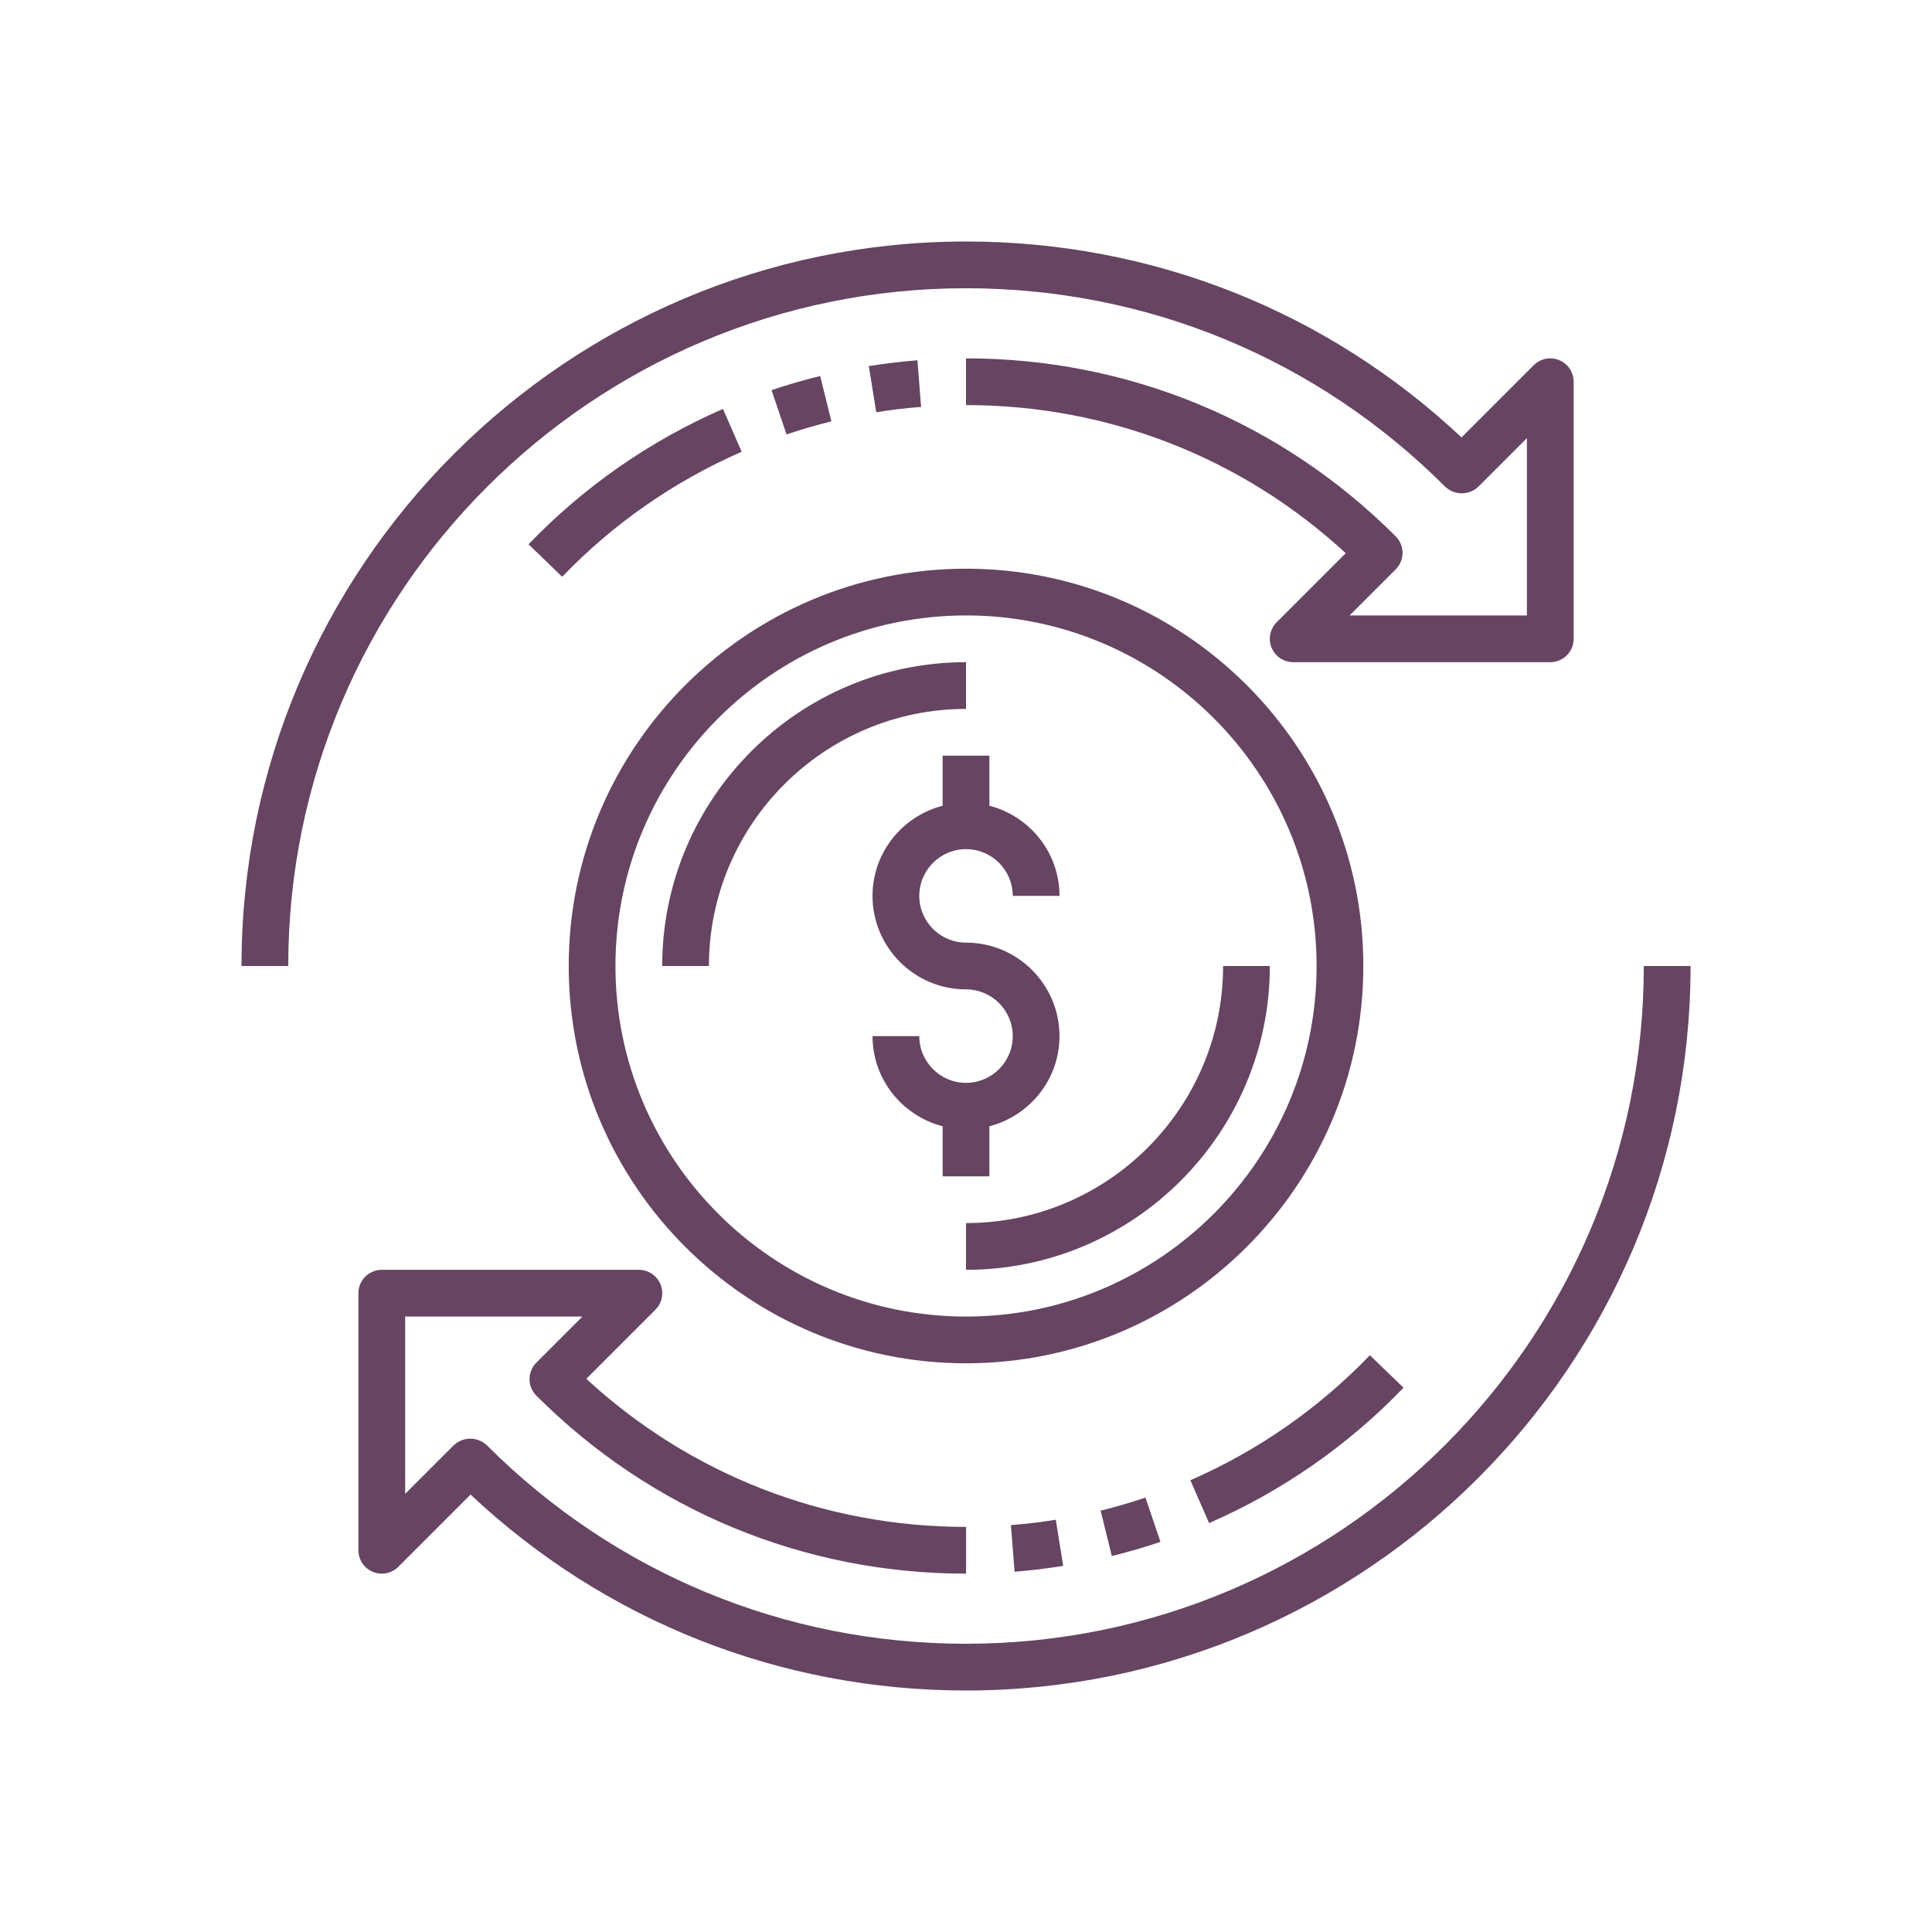
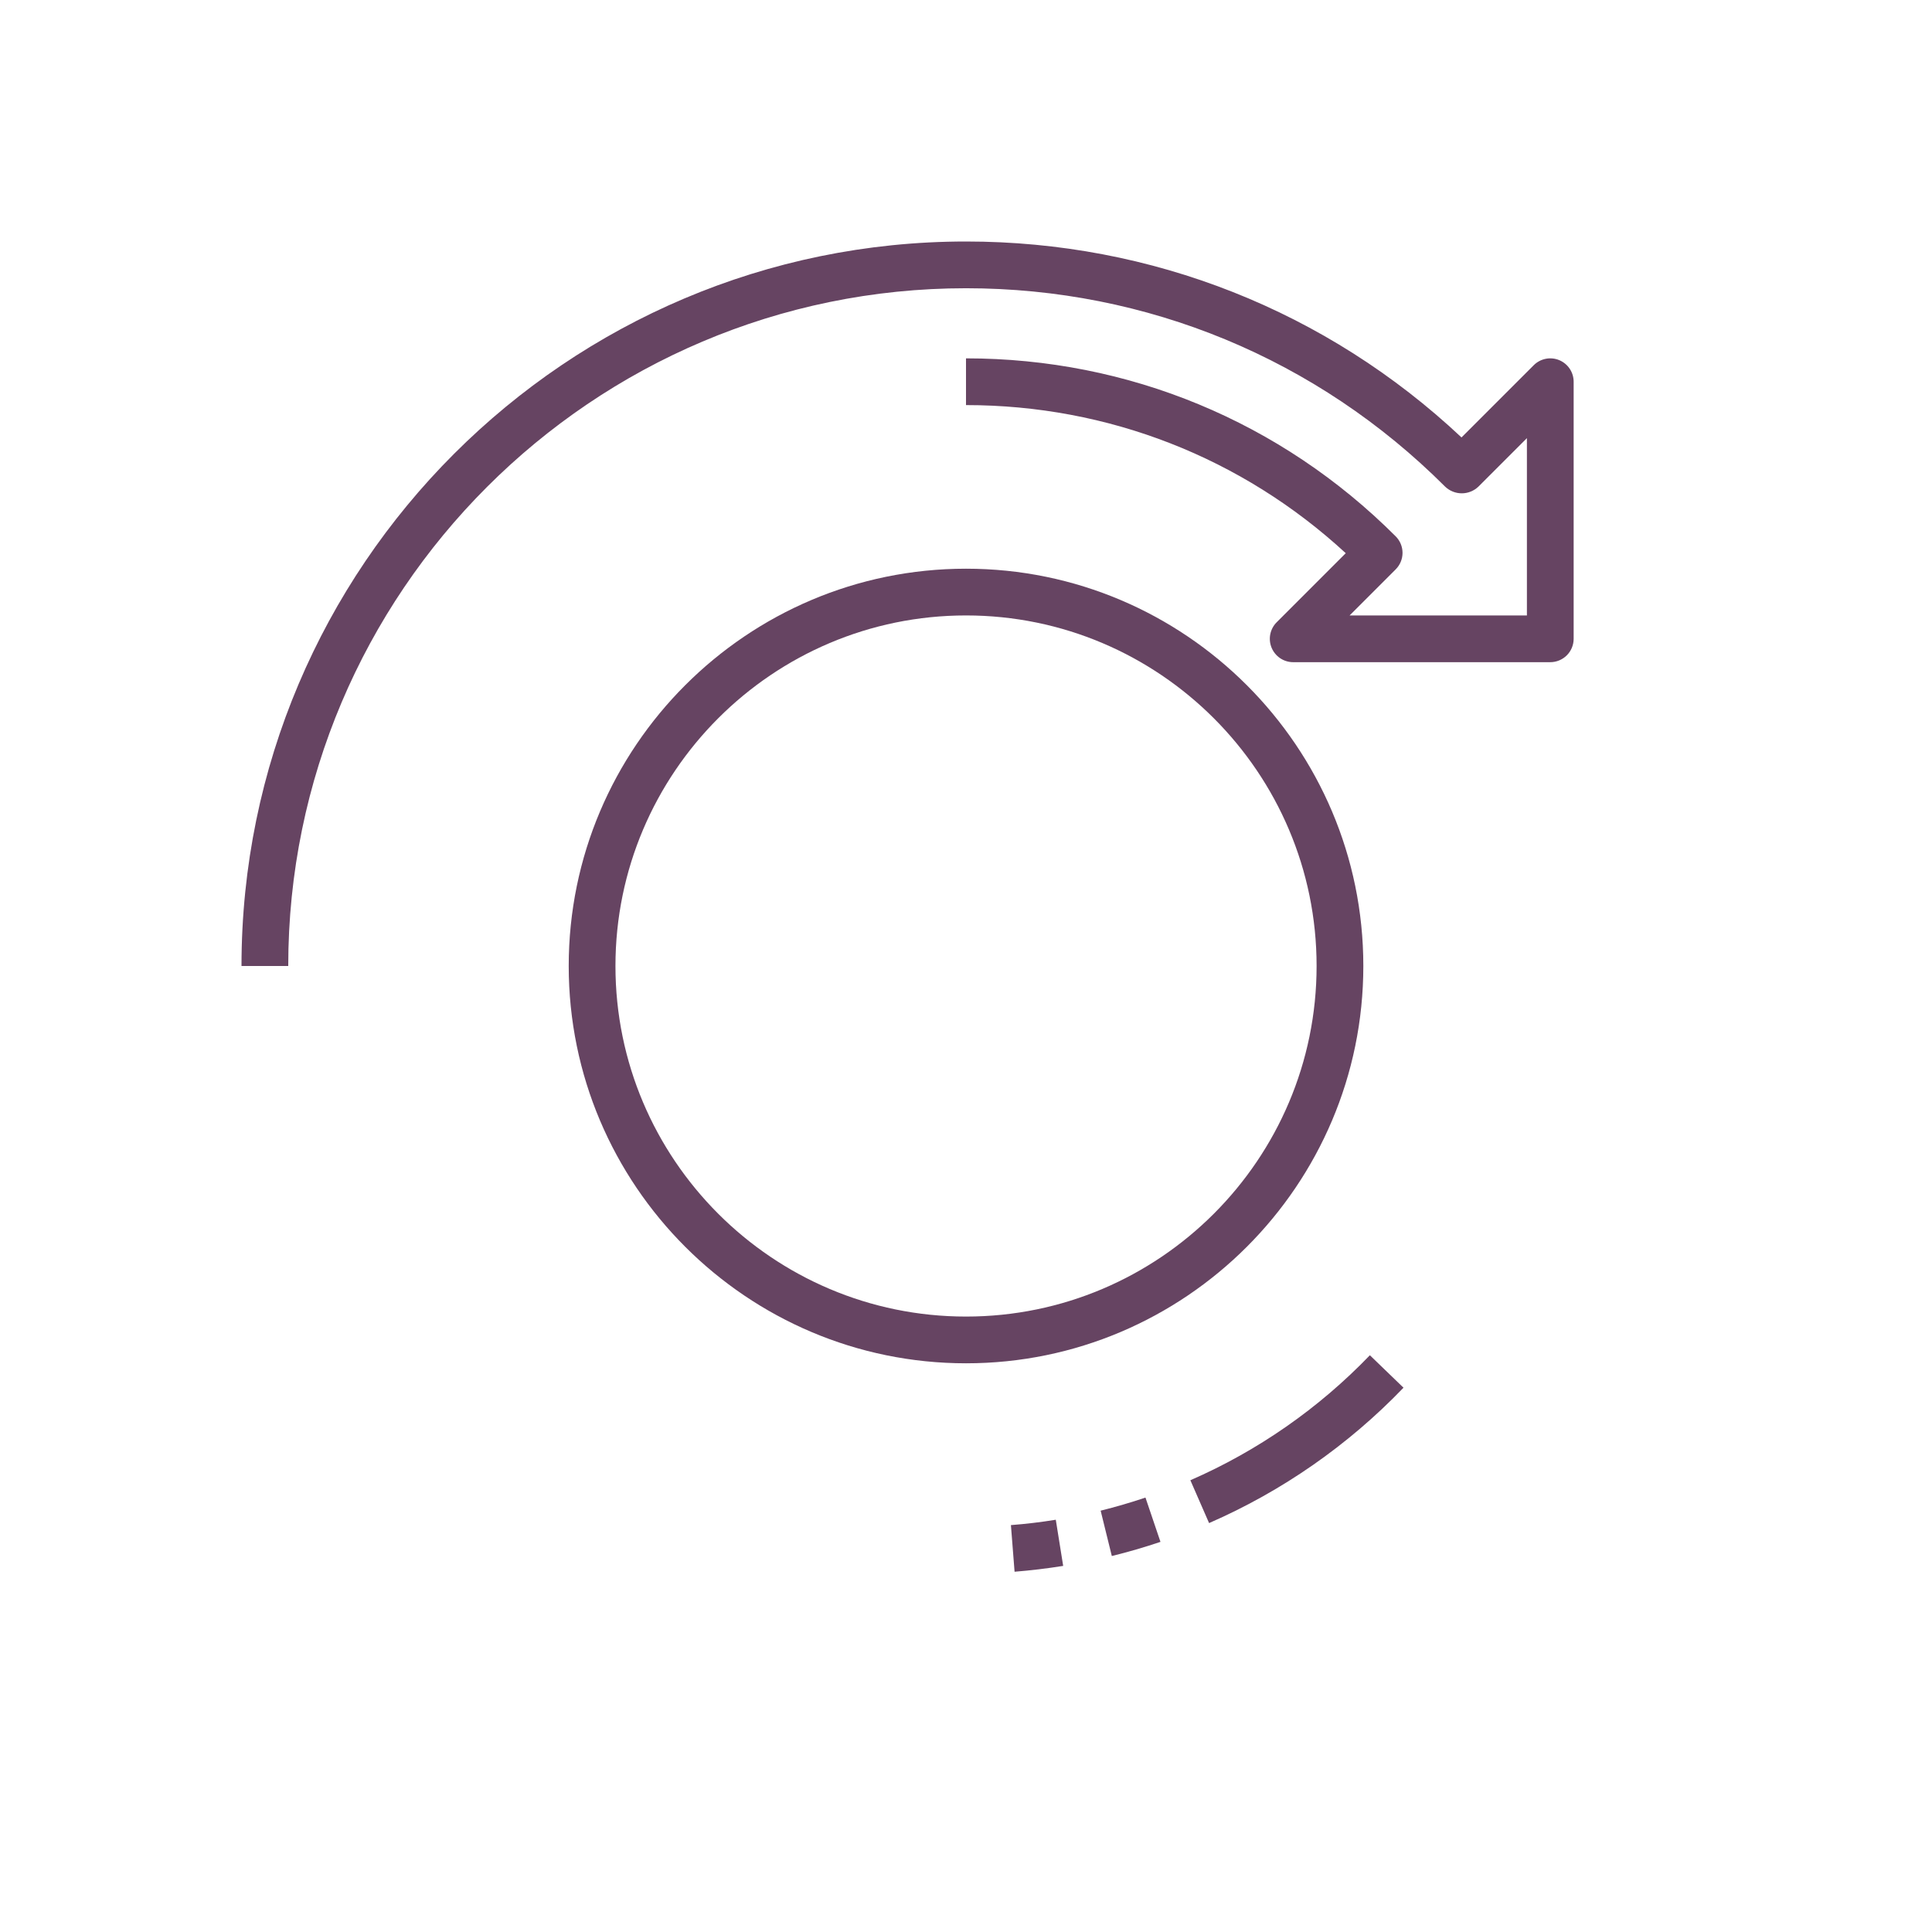
<svg xmlns="http://www.w3.org/2000/svg" fill="none" viewBox="0 0 120 120" height="120" width="120">
-   <path fill="#664462" d="M61.453 69.955C63.949 69.306 65.807 67.053 65.807 64.355C65.807 61.153 63.203 58.548 60.001 58.548C58.4 58.548 57.098 57.246 57.098 55.645C57.098 54.044 58.4 52.742 60.001 52.742C61.602 52.742 62.904 54.044 62.904 55.645H65.807C65.807 52.947 63.949 50.694 61.453 50.045V46.935H58.549V50.045C56.053 50.694 54.194 52.947 54.194 55.645C54.194 58.847 56.799 61.452 60.001 61.452C61.602 61.452 62.904 62.754 62.904 64.355C62.904 65.956 61.602 67.258 60.001 67.258C58.4 67.258 57.098 65.956 57.098 64.355H54.194C54.194 67.053 56.053 69.306 58.549 69.955V73.064H61.453V69.955ZM60.001 41.129C49.596 41.129 41.13 49.595 41.13 60H44.033C44.033 51.196 51.197 44.032 60.001 44.032V41.129ZM75.969 60C75.969 68.804 68.805 75.968 60.001 75.968V78.871C70.406 78.871 78.872 70.405 78.872 60H75.969ZM44.904 25.399C40.364 27.379 36.26 30.236 32.828 33.807L34.917 35.823C38.087 32.527 41.876 29.889 46.067 28.059L44.904 25.399ZM50.944 23.353C49.925 23.603 48.917 23.897 47.922 24.232L48.854 26.983C49.76 26.677 50.697 26.404 51.638 26.17L50.944 23.353ZM56.984 22.377C55.993 22.456 54.977 22.577 53.965 22.738L54.424 25.605C55.348 25.456 56.278 25.345 57.211 25.273L56.984 22.377Z" />
  <path fill="#664462" d="M60 17.903C71.246 17.903 81.816 22.283 89.767 30.233C90.044 30.495 90.412 30.641 90.793 30.641C91.175 30.641 91.542 30.495 91.819 30.233L94.839 27.214V38.226H83.827L86.688 35.365C86.823 35.23 86.93 35.07 87.003 34.894C87.076 34.718 87.114 34.529 87.114 34.338C87.114 34.148 87.076 33.959 87.003 33.783C86.93 33.607 86.823 33.447 86.688 33.312C79.559 26.183 70.082 22.258 60 22.258V25.161C68.82 25.161 77.141 28.417 83.587 34.36L79.296 38.651C79.093 38.854 78.955 39.113 78.899 39.394C78.843 39.676 78.872 39.968 78.982 40.233C79.092 40.498 79.278 40.725 79.516 40.884C79.755 41.044 80.035 41.129 80.323 41.129H96.29C96.675 41.129 97.044 40.976 97.317 40.704C97.589 40.432 97.742 40.062 97.742 39.677V23.71C97.742 23.423 97.657 23.142 97.497 22.903C97.338 22.665 97.111 22.479 96.846 22.369C96.581 22.259 96.289 22.23 96.007 22.286C95.726 22.342 95.467 22.48 95.264 22.683L90.777 27.17C82.409 19.311 71.536 15 60 15C35.188 15 15 35.186 15 60H17.903C17.903 36.789 36.787 17.903 60 17.903ZM87.174 86.193L85.085 84.177C81.915 87.473 78.127 90.112 73.936 91.941L75.098 94.601C79.638 92.621 83.742 89.763 87.174 86.193ZM69.057 96.647C70.076 96.397 71.084 96.103 72.079 95.768L71.147 93.017C70.241 93.323 69.303 93.596 68.363 93.83L69.057 96.647ZM63.017 97.623C64.027 97.542 65.034 97.421 66.036 97.261L65.577 94.394C64.653 94.544 63.723 94.655 62.79 94.727L63.017 97.623Z" />
-   <path fill="#664462" d="M102.1 60C102.1 83.211 83.216 102.097 60.004 102.097C48.758 102.097 38.187 97.717 30.237 89.767C29.959 89.505 29.592 89.359 29.211 89.359C28.829 89.359 28.462 89.505 28.184 89.767L25.165 92.786V81.774H36.177L33.316 84.635C33.181 84.77 33.074 84.93 33.001 85.106C32.928 85.282 32.89 85.471 32.89 85.662C32.89 85.852 32.928 86.041 33.001 86.217C33.074 86.393 33.181 86.553 33.316 86.688C40.445 93.817 49.922 97.742 60.004 97.742V94.839C51.184 94.839 42.863 91.583 36.416 85.64L40.707 81.349C40.91 81.146 41.048 80.887 41.105 80.606C41.16 80.324 41.132 80.032 41.022 79.767C40.912 79.502 40.726 79.275 40.487 79.116C40.249 78.956 39.968 78.871 39.681 78.871H23.713C23.328 78.871 22.959 79.024 22.687 79.296C22.415 79.568 22.262 79.938 22.262 80.323V96.29C22.262 96.577 22.347 96.858 22.506 97.097C22.666 97.335 22.893 97.521 23.158 97.631C23.423 97.741 23.715 97.77 23.996 97.714C24.278 97.658 24.537 97.52 24.74 97.317L29.227 92.83C37.595 100.689 48.468 105 60.004 105C84.816 105 105.004 84.814 105.004 60H102.1Z" />
  <path fill="#664462" d="M84.679 60C84.679 46.393 73.609 35.323 60.002 35.323C46.394 35.323 35.324 46.393 35.324 60C35.324 73.607 46.394 84.677 60.002 84.677C73.609 84.677 84.679 73.607 84.679 60ZM60.002 81.774C47.995 81.774 38.227 72.006 38.227 60C38.227 47.994 47.995 38.226 60.002 38.226C72.008 38.226 81.776 47.994 81.776 60C81.776 72.006 72.008 81.774 60.002 81.774Z" />
</svg>